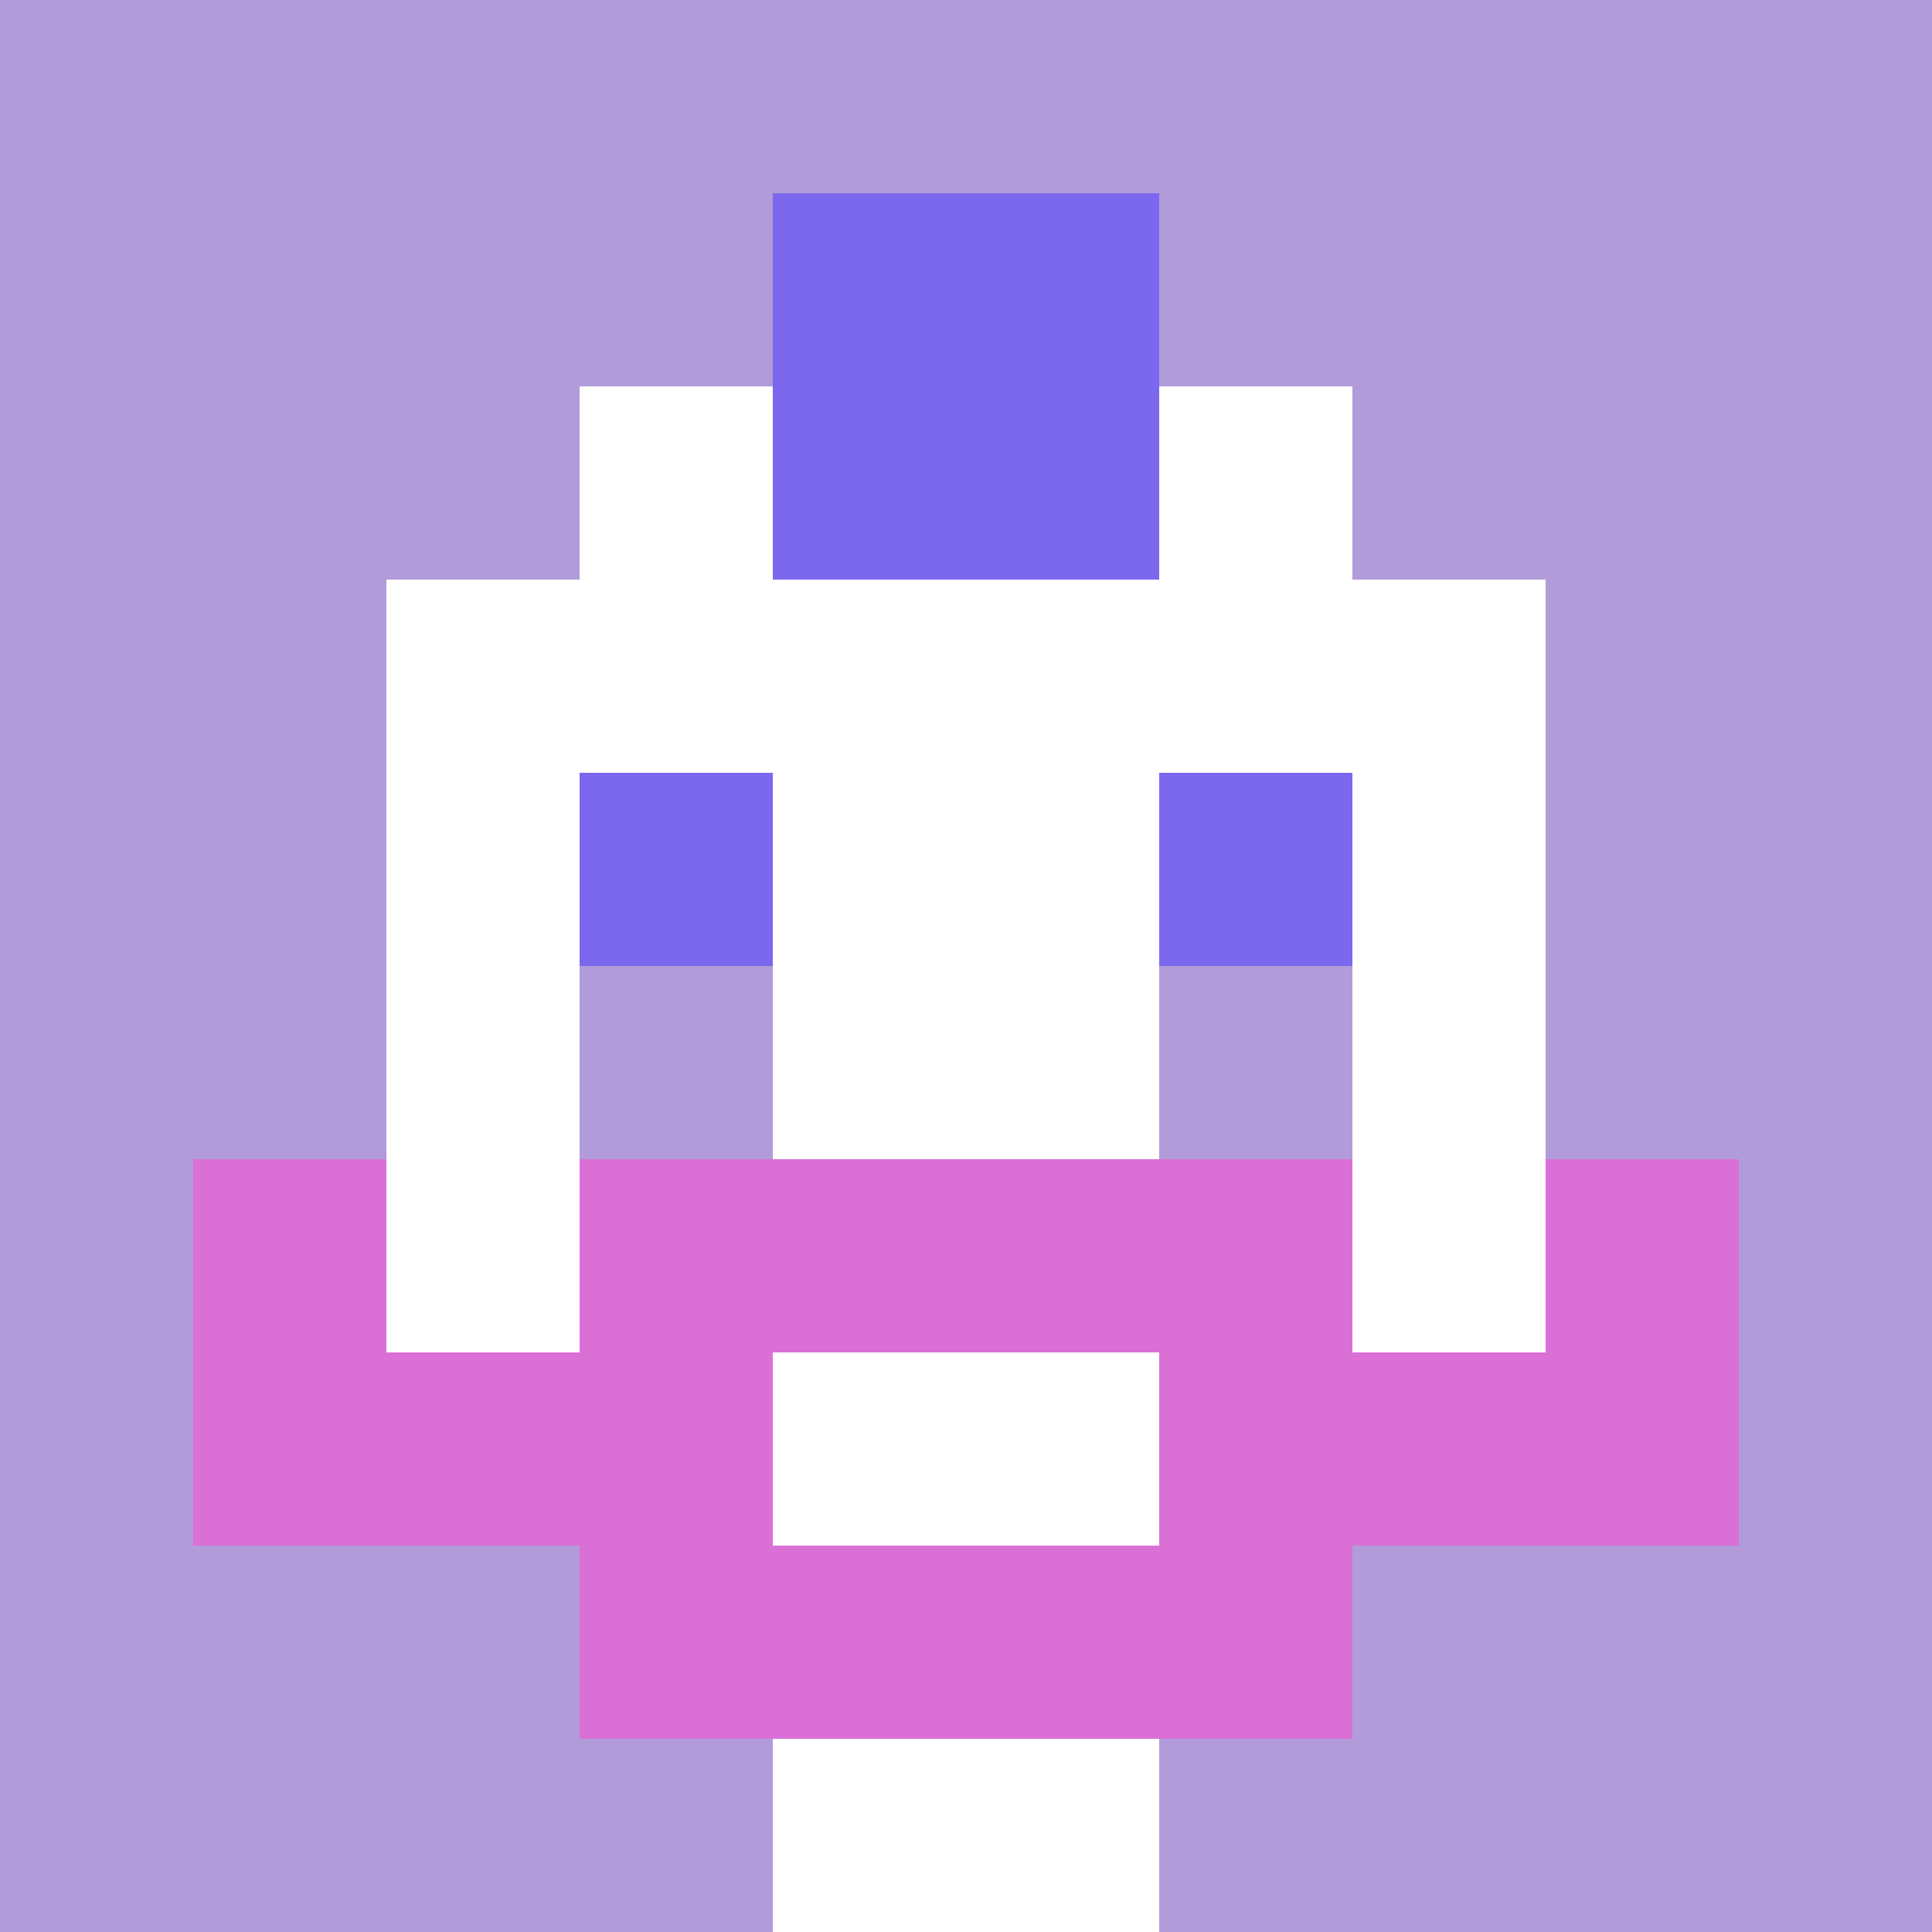
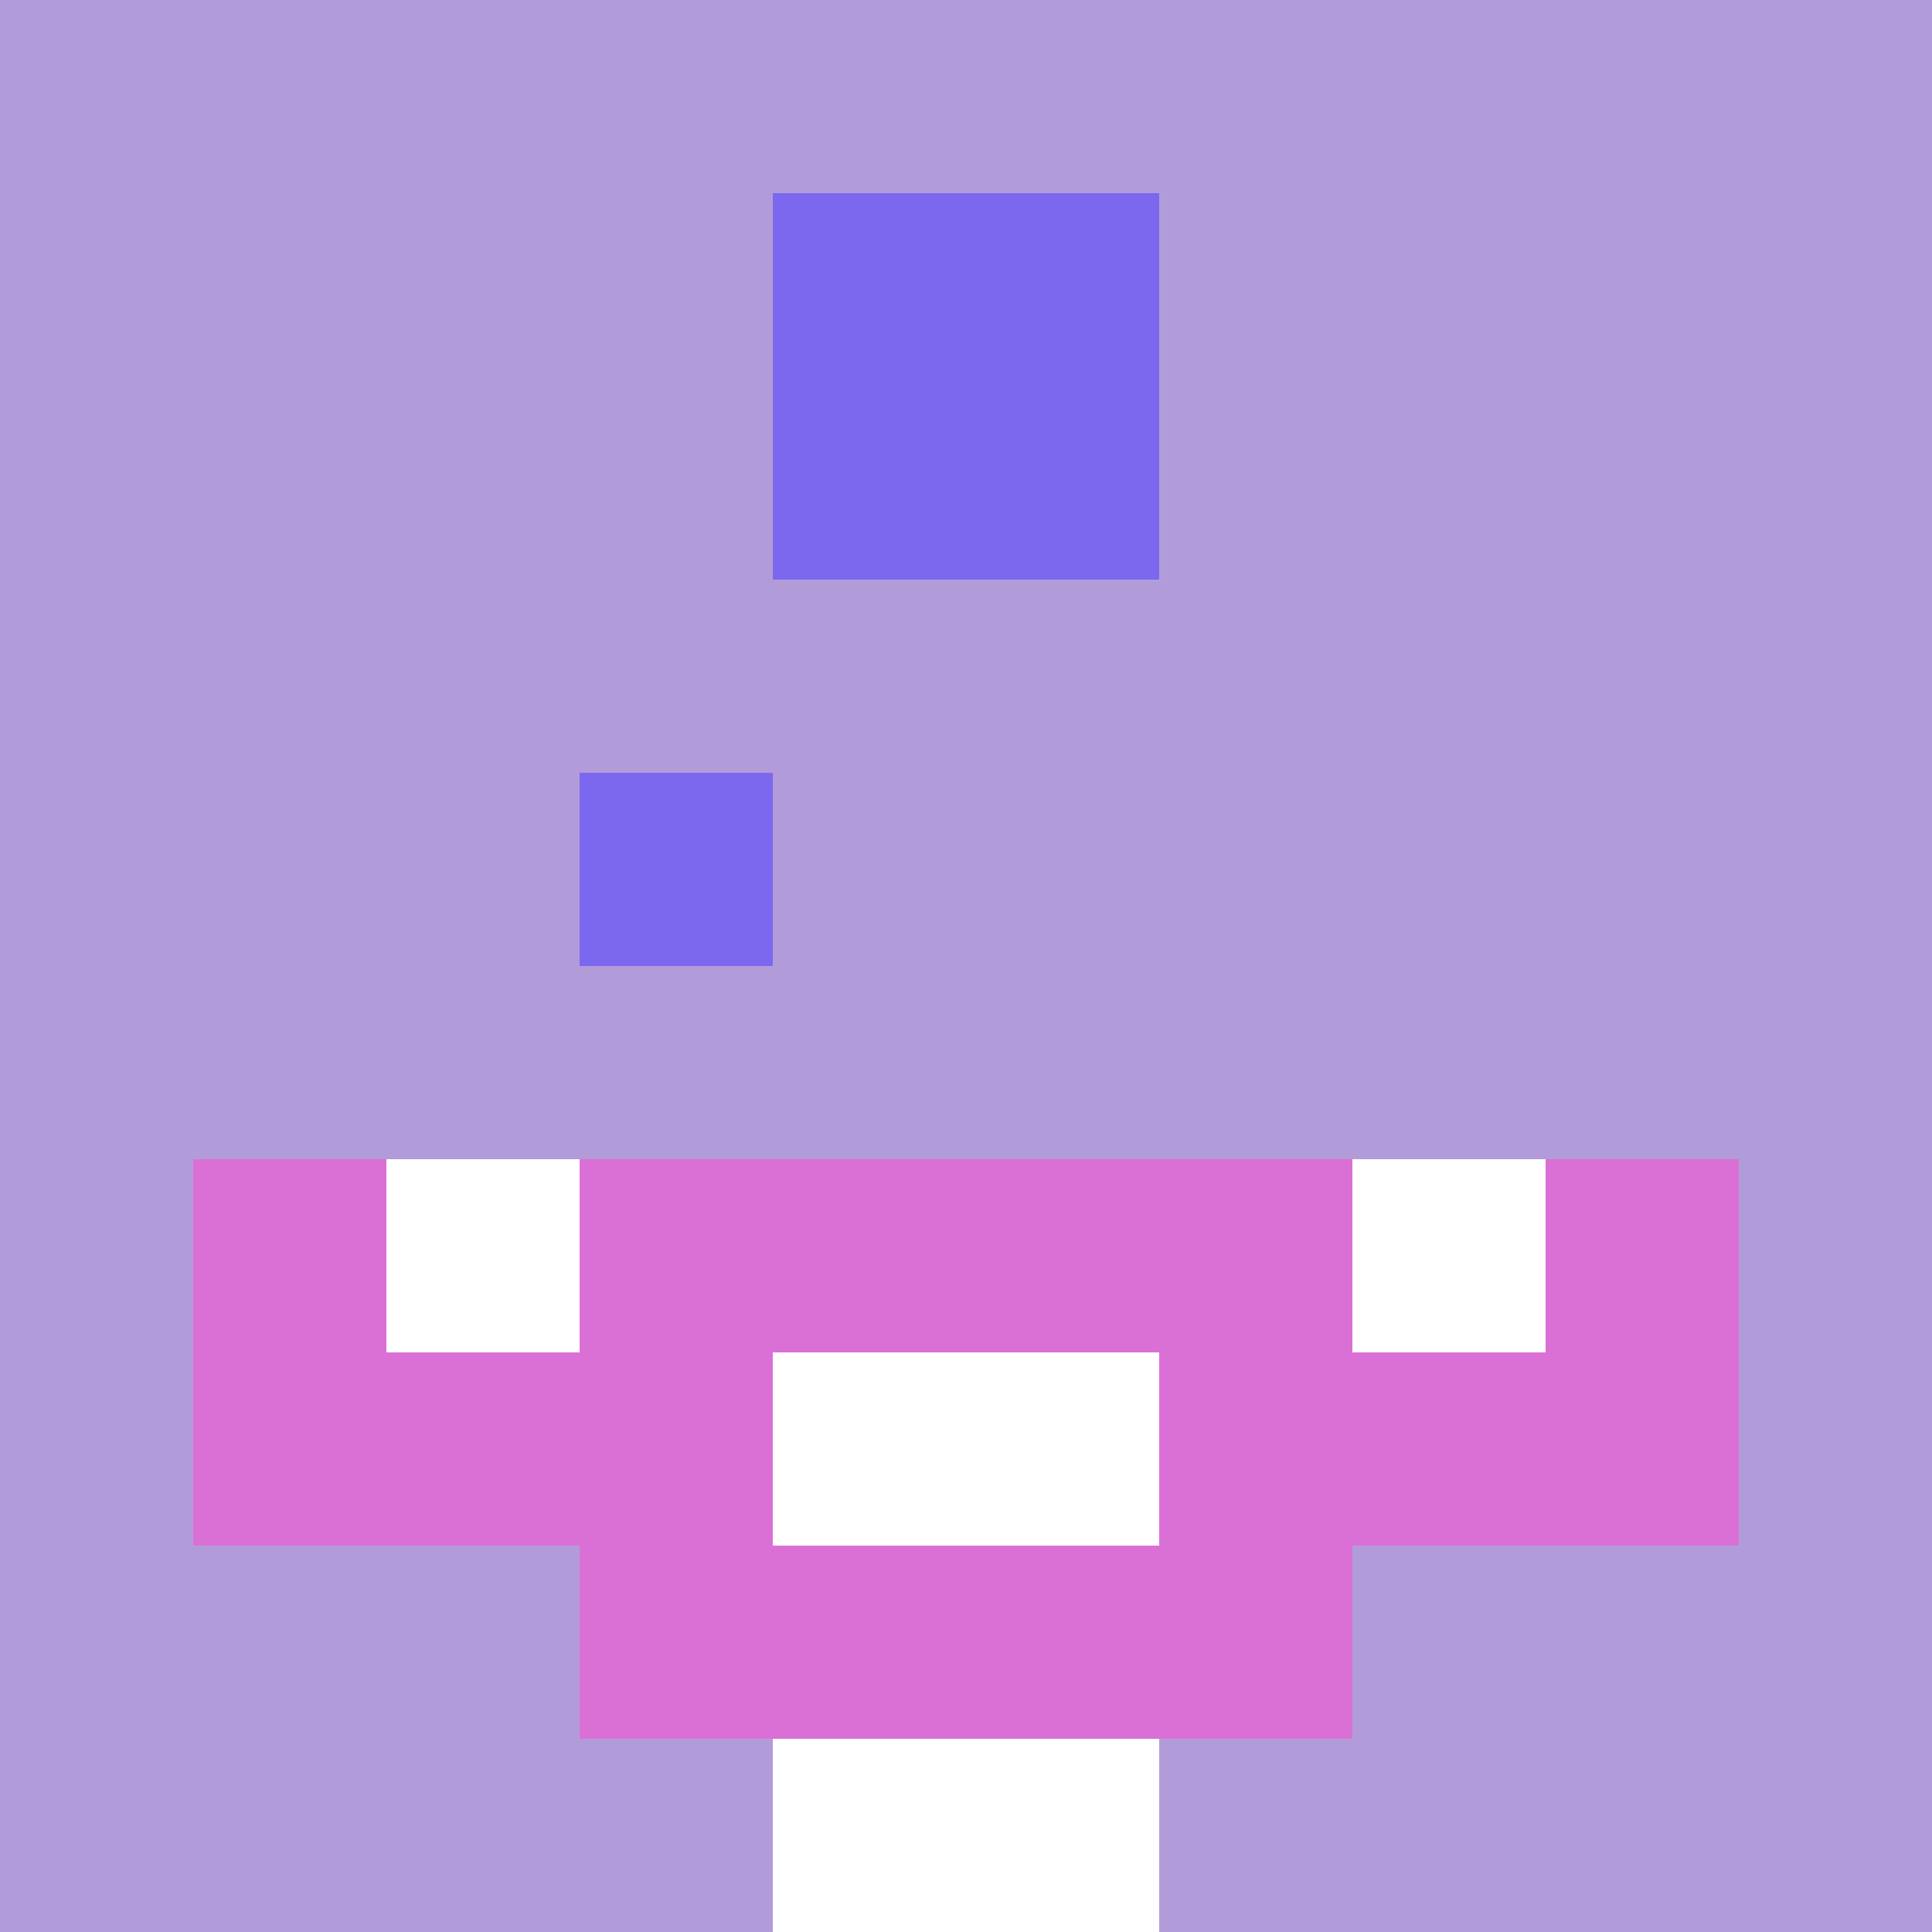
<svg xmlns="http://www.w3.org/2000/svg" version="1.1" width="600" height="600" viewBox="0 0 966 966">
  <title>'goose-pfp-punk' by Dmitri Cherniak</title>
  <desc>The Goose Is Loose (Purple Edition)</desc>
  <rect width="100%" height="100%" fill="#7272cc" />
  <g>
    <g id="0-0">
      <rect x="0" y="0" height="966" width="966" fill="#B19CD9" />
      <g>
-         <rect id="0-0-3-2-4-7" x="289.8" y="193.2" width="386.4" height="676.2" fill="#FFFFFF" />
-         <rect id="0-0-2-3-6-5" x="193.2" y="289.8" width="579.6" height="483" fill="#FFFFFF" />
        <rect id="0-0-4-8-2-2" x="386.4" y="772.8" width="193.2" height="193.2" fill="#FFFFFF" />
        <rect id="0-0-1-6-8-1" x="96.6" y="579.6" width="772.8" height="96.6" fill="#FFFFFF" />
        <rect id="0-0-1-7-8-1" x="96.6" y="676.2" width="772.8" height="96.6" fill="#DA70D6" />
        <rect id="0-0-3-6-4-3" x="289.8" y="579.6" width="386.4" height="289.8" fill="#DA70D6" />
        <rect id="0-0-4-7-2-1" x="386.4" y="676.2" width="193.2" height="96.6" fill="#FFFFFF" />
        <rect id="0-0-1-6-1-2" x="96.6" y="579.6" width="96.6" height="193.2" fill="#DA70D6" />
        <rect id="0-0-8-6-1-2" x="772.8" y="579.6" width="96.6" height="193.2" fill="#DA70D6" />
        <rect id="0-0-3-4-1-1" x="289.8" y="386.4" width="96.6" height="96.6" fill="#7B68EE" />
-         <rect id="0-0-6-4-1-1" x="579.6" y="386.4" width="96.6" height="96.6" fill="#7B68EE" />
        <rect id="0-0-3-5-1-1" x="289.8" y="483" width="96.6" height="96.6" fill="#B19CD9" />
-         <rect id="0-0-6-5-1-1" x="579.6" y="483" width="96.6" height="96.6" fill="#B19CD9" />
        <rect id="0-0-4-1-2-2" x="386.4" y="96.6" width="193.2" height="193.2" fill="#7B68EE" />
      </g>
    </g>
  </g>
</svg>